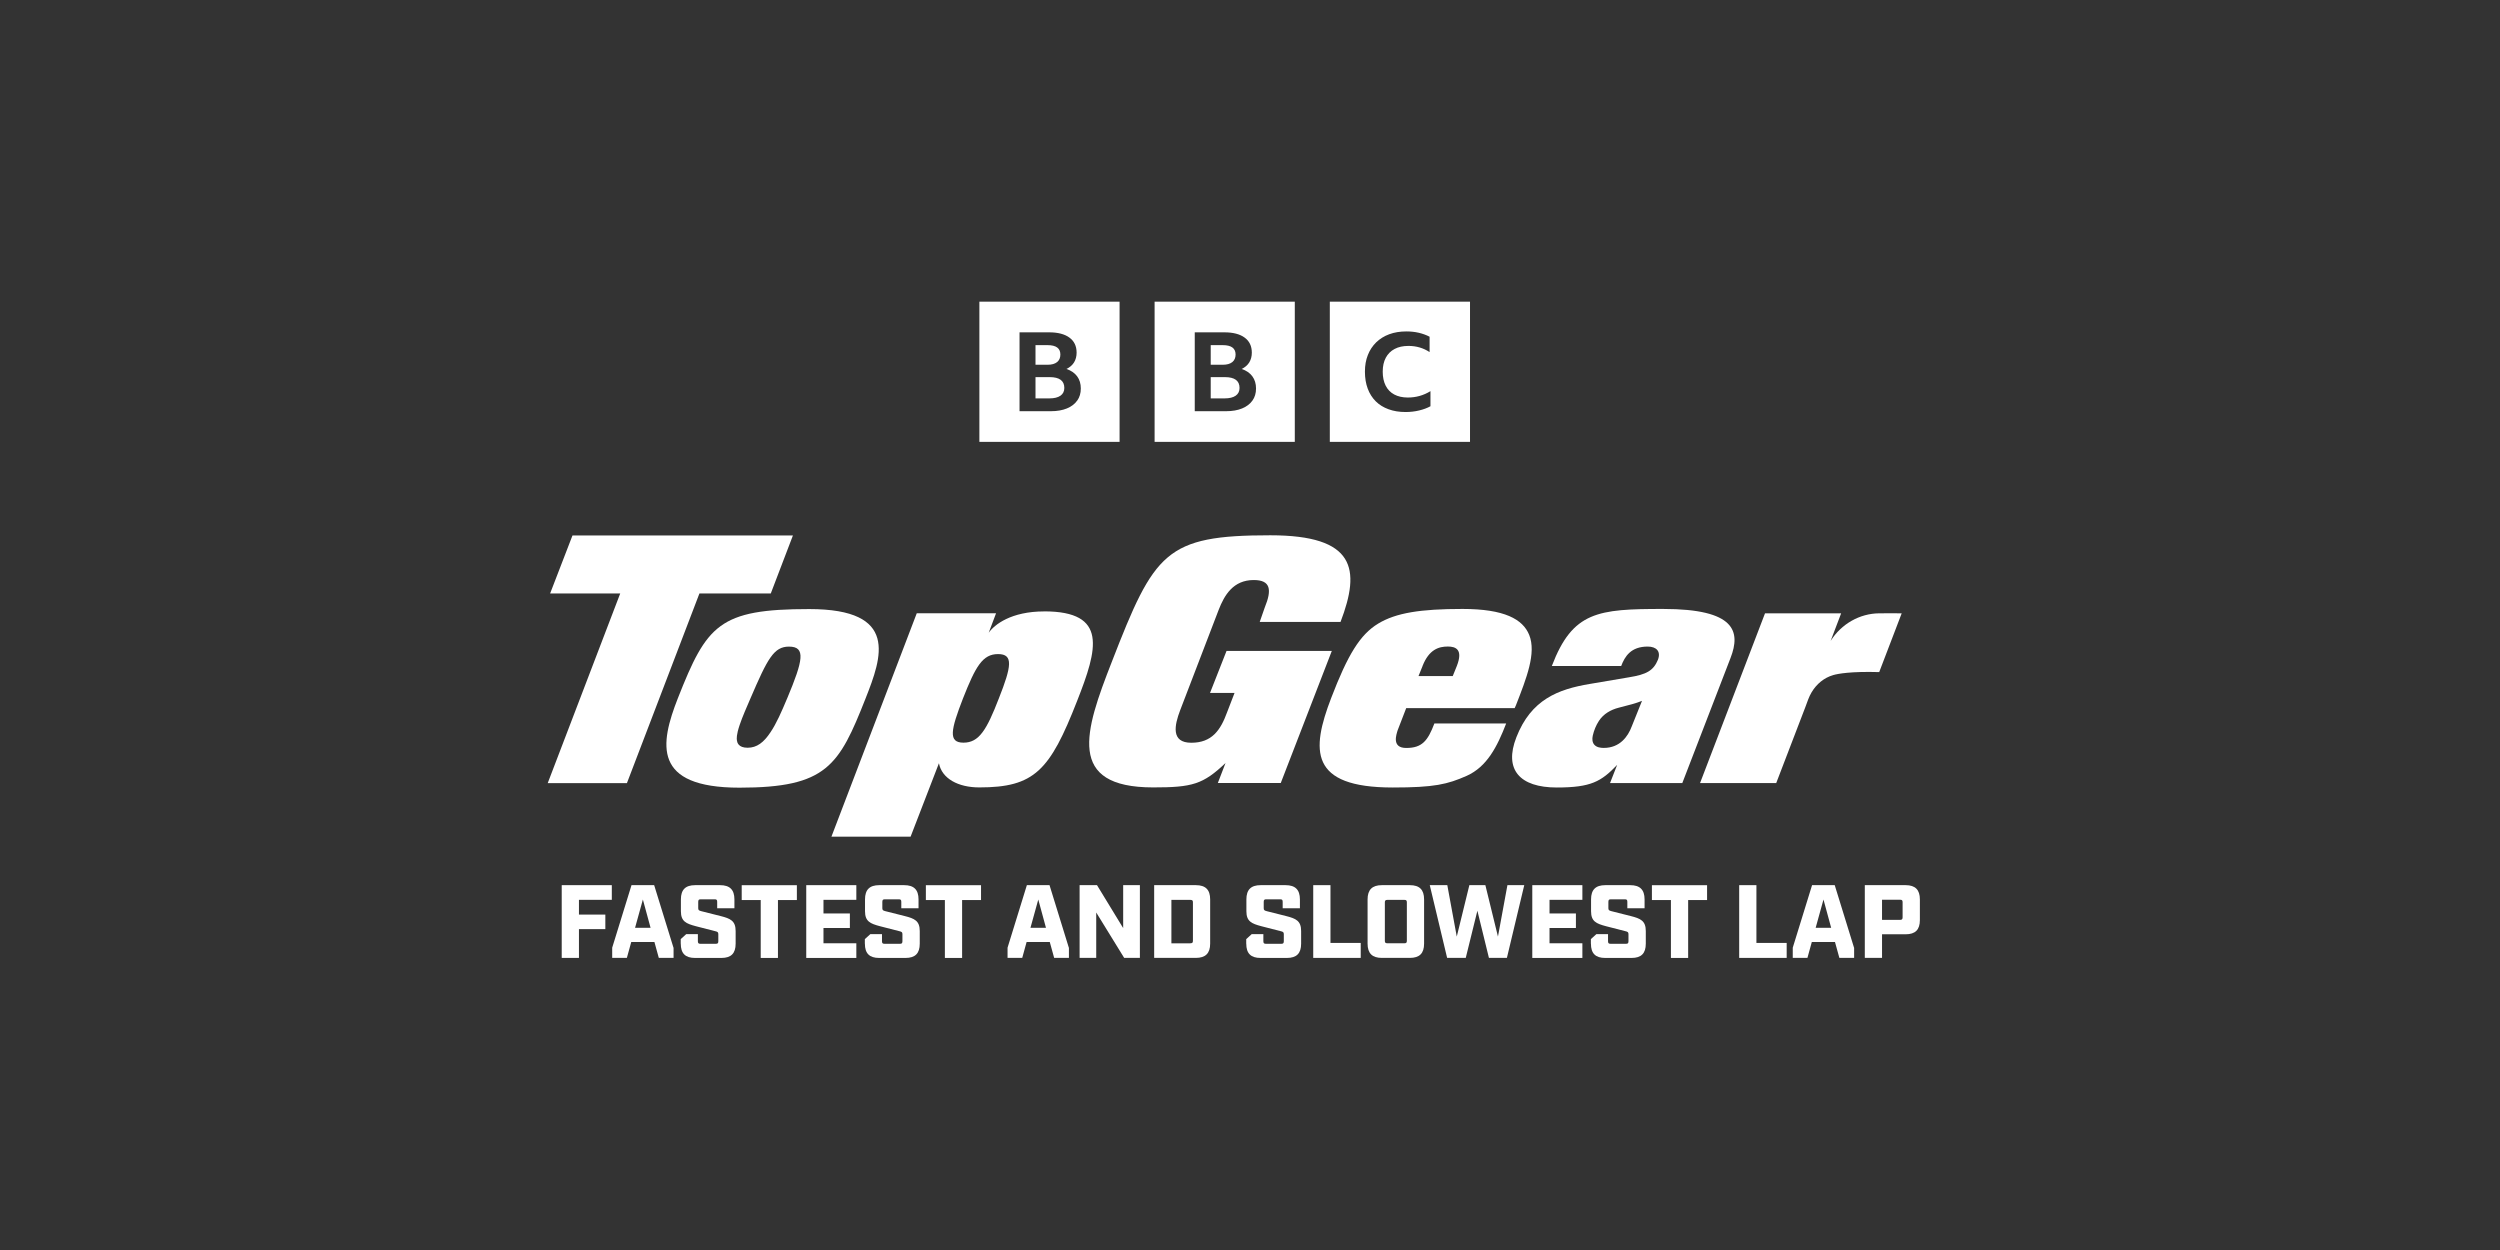
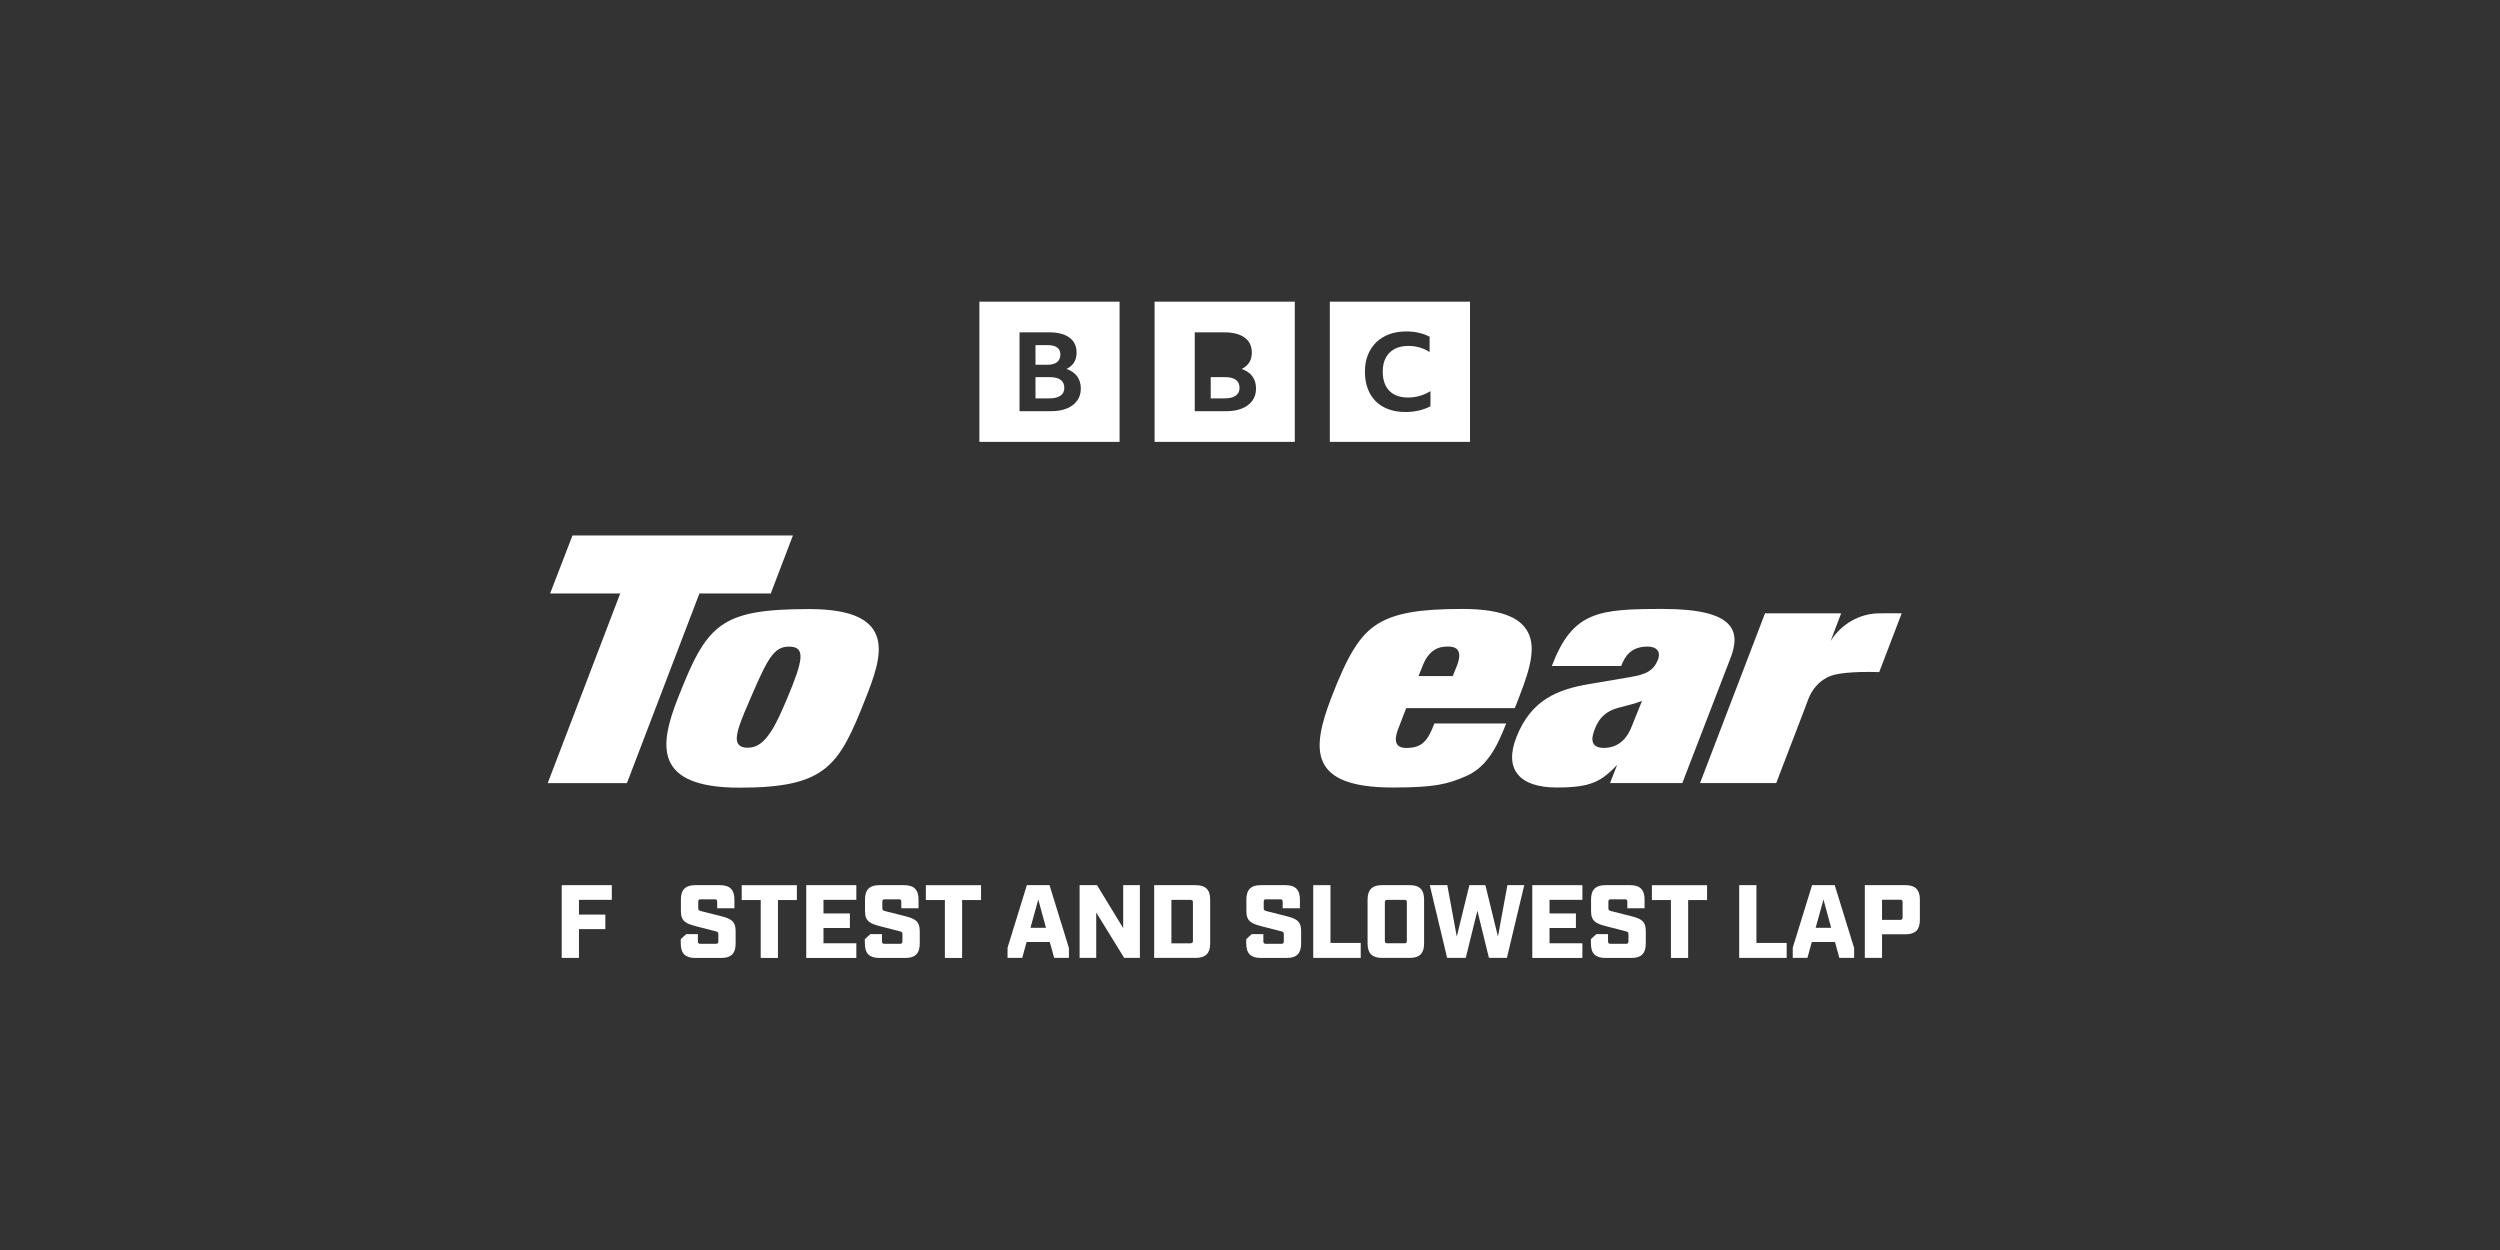
<svg xmlns="http://www.w3.org/2000/svg" version="1.1" viewBox="0 0 576 288">
  <rect x="0" y="0" width="576" height="288" fill="#333333" stroke="none" />
  <defs>
    <style>
      .cls-1 {
        fill: #fff;
      }
    </style>
  </defs>
  <g>
    <g id="Layer_1">
      <g>
        <g>
          <path class="cls-1" d="M129.42,203.94h11.54v3.38h-7.57v3.4h6.08v3.35h-6.08v6.63h-3.97v-16.76Z" />
-           <path class="cls-1" d="M155.19,218.35v2.35h-3.4l-1.01-3.66h-5.34l-1.01,3.66h-3.38v-2.35l4.45-14.41h5.22l4.45,14.41ZM149.89,213.76l-1.77-6.51-1.8,6.51h3.57Z" />
          <path class="cls-1" d="M156.84,217.42v-1.05l1.27-1.15h2.68v1.63c0,.45.14.6.57.6h3.57c.43,0,.57-.14.57-.6v-1.63c0-.43-.17-.55-.69-.67l-4.48-1.15c-2.25-.6-3.45-1.1-3.45-3.45v-2.73c0-2.23,1.05-3.28,3.28-3.28h5.75c2.23,0,3.3,1.05,3.3,3.28v2.04h-3.97v-1.46c0-.46-.12-.6-.57-.6h-3.23c-.43,0-.57.14-.57.6v1.44c0,.43.14.55.69.69l4.48,1.13c2.25.57,3.45,1.1,3.45,3.45v2.92c0,2.23-1.05,3.28-3.28,3.28h-6.08c-2.23,0-3.28-1.05-3.28-3.28Z" />
          <path class="cls-1" d="M175.27,207.37h-4.38v-3.42h12.71v3.42h-4.36v13.34h-3.97v-13.34Z" />
          <path class="cls-1" d="M185.76,203.94h11.54v3.38h-7.57v3.14h6.08v3.35h-6.08v3.52h7.57v3.38h-11.54v-16.76Z" />
          <path class="cls-1" d="M199.26,217.42v-1.05l1.27-1.15h2.68v1.63c0,.45.14.6.57.6h3.57c.43,0,.57-.14.57-.6v-1.63c0-.43-.17-.55-.69-.67l-4.48-1.15c-2.25-.6-3.45-1.1-3.45-3.45v-2.73c0-2.23,1.05-3.28,3.28-3.28h5.75c2.23,0,3.3,1.05,3.3,3.28v2.04h-3.97v-1.46c0-.46-.12-.6-.57-.6h-3.23c-.43,0-.57.14-.57.6v1.44c0,.43.14.55.69.69l4.48,1.13c2.25.57,3.45,1.1,3.45,3.45v2.92c0,2.23-1.05,3.28-3.28,3.28h-6.08c-2.23,0-3.28-1.05-3.28-3.28Z" />
          <path class="cls-1" d="M217.7,207.37h-4.38v-3.42h12.71v3.42h-4.36v13.34h-3.97v-13.34Z" />
          <path class="cls-1" d="M246.28,218.35v2.35h-3.4l-1.01-3.66h-5.34l-1.01,3.66h-3.38v-2.35l4.45-14.41h5.22l4.45,14.41ZM240.99,213.76l-1.77-6.51-1.8,6.51h3.57Z" />
          <path class="cls-1" d="M248.75,203.94h4l6.03,9.89v-9.89h3.85v16.76h-3.62l-6.44-10.46v10.46h-3.83v-16.76Z" />
          <path class="cls-1" d="M265.92,203.94h9.6c2.23,0,3.3,1.05,3.3,3.28v10.2c0,2.23-1.08,3.28-3.3,3.28h-9.6v-16.76ZM274.25,217.33c.46,0,.6-.14.6-.57v-8.86c0-.43-.14-.57-.6-.57h-4.36v10.01h4.36Z" />
          <path class="cls-1" d="M287.13,217.42v-1.05l1.27-1.15h2.68v1.63c0,.45.14.6.57.6h3.57c.43,0,.57-.14.57-.6v-1.63c0-.43-.17-.55-.69-.67l-4.48-1.15c-2.25-.6-3.45-1.1-3.45-3.45v-2.73c0-2.23,1.05-3.28,3.28-3.28h5.75c2.23,0,3.3,1.05,3.3,3.28v2.04h-3.97v-1.46c0-.46-.12-.6-.57-.6h-3.23c-.43,0-.57.14-.57.6v1.44c0,.43.14.55.69.69l4.48,1.13c2.25.57,3.45,1.1,3.45,3.45v2.92c0,2.23-1.05,3.28-3.28,3.28h-6.08c-2.23,0-3.28-1.05-3.28-3.28Z" />
          <path class="cls-1" d="M302.57,203.94h3.97v13.31h6.97v3.45h-10.94v-16.76Z" />
          <path class="cls-1" d="M315.09,217.42v-10.2c0-2.23,1.08-3.28,3.28-3.28h6.46c2.23,0,3.28,1.05,3.28,3.28v10.2c0,2.23-1.05,3.28-3.28,3.28h-6.46c-2.2,0-3.28-1.05-3.28-3.28ZM323.57,217.33c.43,0,.57-.14.57-.57v-8.86c0-.43-.14-.57-.57-.57h-3.9c-.45,0-.6.14-.6.57v8.86c0,.43.14.57.6.57h3.9Z" />
          <path class="cls-1" d="M329.41,203.94h4.05l2.18,11.85,2.9-11.85h3.69l2.9,11.85,2.18-11.85h3.88l-4,16.76h-4.14l-2.66-10.87-2.68,10.87h-4.29l-4-16.76Z" />
          <path class="cls-1" d="M353.04,203.94h11.54v3.38h-7.57v3.14h6.08v3.35h-6.08v3.52h7.57v3.38h-11.54v-16.76Z" />
          <path class="cls-1" d="M366.54,217.42v-1.05l1.27-1.15h2.68v1.63c0,.45.14.6.57.6h3.57c.43,0,.57-.14.57-.6v-1.63c0-.43-.17-.55-.69-.67l-4.48-1.15c-2.25-.6-3.45-1.1-3.45-3.45v-2.73c0-2.23,1.05-3.28,3.28-3.28h5.75c2.23,0,3.3,1.05,3.3,3.28v2.04h-3.97v-1.46c0-.46-.12-.6-.57-.6h-3.23c-.43,0-.57.14-.57.6v1.44c0,.43.14.55.69.69l4.48,1.13c2.25.57,3.45,1.1,3.45,3.45v2.92c0,2.23-1.05,3.28-3.28,3.28h-6.08c-2.23,0-3.28-1.05-3.28-3.28Z" />
          <path class="cls-1" d="M384.98,207.37h-4.38v-3.42h12.71v3.42h-4.36v13.34h-3.97v-13.34Z" />
          <path class="cls-1" d="M400.71,203.94h3.97v13.31h6.97v3.45h-10.94v-16.76Z" />
          <path class="cls-1" d="M427.19,218.35v2.35h-3.4l-1.01-3.66h-5.34l-1.01,3.66h-3.38v-2.35l4.45-14.41h5.22l4.45,14.41ZM421.9,213.76l-1.77-6.51-1.8,6.51h3.57Z" />
          <path class="cls-1" d="M429.65,203.94h9.41c2.23,0,3.28,1.08,3.28,3.28v4.76c0,2.23-1.05,3.28-3.28,3.28h-5.44v5.43h-3.97v-16.76ZM437.79,211.94c.43,0,.57-.17.57-.6v-3.47c0-.43-.14-.57-.57-.57h-4.17v4.64h4.17Z" />
        </g>
        <g>
          <g>
            <path class="cls-1" d="M241.84,86.89h-3.26v4.9h3.21c1.1,0,1.95-.21,2.54-.62.59-.41.89-1.01.89-1.79,0-1.66-1.13-2.49-3.38-2.49Z" />
            <path class="cls-1" d="M257.95,69.51h-32.3v32.3h32.3v-32.3ZM248.18,92.3c-.55.78-1.34,1.38-2.36,1.8-1.02.42-2.25.64-3.68.64h-7.24v-18.17h6.82c2.01,0,3.57.4,4.67,1.21,1.1.8,1.66,1.96,1.66,3.47,0,.86-.2,1.61-.59,2.25-.4.64-.98,1.14-1.75,1.51,1.07.36,1.89.92,2.46,1.69.57.77.85,1.71.85,2.81s-.28,2.02-.83,2.79Z" />
            <path class="cls-1" d="M243.56,83.42c.5-.41.75-.99.75-1.74,0-1.44-.98-2.16-2.94-2.16h-2.79v4.52h2.79c.96,0,1.68-.21,2.19-.62Z" />
            <path class="cls-1" d="M282.21,86.89h-3.26v4.9h3.21c1.1,0,1.95-.21,2.54-.62.59-.41.89-1.01.89-1.79,0-1.66-1.13-2.49-3.38-2.49Z" />
            <path class="cls-1" d="M298.32,69.51h-32.3v32.3h32.3v-32.3ZM288.55,92.3c-.55.78-1.34,1.38-2.36,1.8-1.02.42-2.25.64-3.68.64h-7.24v-18.17h6.82c2.01,0,3.57.4,4.67,1.21,1.1.8,1.66,1.96,1.66,3.47,0,.86-.2,1.61-.59,2.25-.4.64-.98,1.14-1.75,1.51,1.07.36,1.89.92,2.46,1.69.57.77.85,1.71.85,2.81s-.28,2.02-.83,2.79Z" />
-             <path class="cls-1" d="M283.93,83.42c.5-.41.75-.99.75-1.74,0-1.44-.98-2.16-2.94-2.16h-2.79v4.52h2.79c.95,0,1.68-.21,2.19-.62Z" />
            <path class="cls-1" d="M338.69,69.51h-32.3v32.3h32.3v-32.3ZM329.59,93.59c-.75.42-1.62.74-2.62.98-.99.24-2.03.36-3.13.36-1.45,0-2.76-.21-3.92-.64-1.16-.42-2.15-1.03-2.95-1.83-.8-.8-1.42-1.77-1.85-2.93-.43-1.15-.64-2.45-.64-3.9s.22-2.69.67-3.82c.44-1.14,1.09-2.11,1.92-2.93.84-.81,1.84-1.44,3.01-1.87,1.17-.43,2.48-.65,3.94-.65,1.01,0,1.96.1,2.86.31.9.21,1.73.51,2.5.91v3.54c-.7-.46-1.46-.82-2.28-1.06-.82-.24-1.68-.36-2.59-.36-1.25,0-2.31.23-3.19.7-.88.46-1.56,1.14-2.03,2.02-.47.88-.71,1.95-.71,3.21s.23,2.34.68,3.23c.45.89,1.11,1.57,1.97,2.03.86.46,1.91.7,3.14.7,1.88,0,3.62-.49,5.21-1.47v3.46Z" />
          </g>
          <g>
            <polygon class="cls-1" points="177.59 136.73 182.69 123.37 131.9 123.37 126.75 136.73 142.9 136.73 126.19 180.44 144.44 180.44 161.15 136.73 177.59 136.73" />
-             <path class="cls-1" d="M282.59,149.98l-3.8,9.67h5.65l-1.72,4.46c-1.51,4.14-3.5,7.02-8.25,7.02s-3.87-4.06-2.56-7.49l8.87-23.13c1.3-3.35,3.33-6.87,8.08-6.87,3.86,0,4.24,2.18,2.54,6.32l-1.16,3.33h18.62c4.67-12.23,3.42-19.96-16.19-19.96-24.16,0-26.69,3.86-36.53,29.21-6.22,15.92-10.54,28.88,9.55,28.88,9.01,0,11.49-.7,16.67-5.62l-1.77,4.6h14.5l11.76-30.43h-24.27Z" />
            <path class="cls-1" d="M383.2,140.3c-15.04,0-20.87.58-25.66,13.15h15.98c.85-2.24,2.25-4.48,6.11-4.48,1.98,0,3.1,1.09,2.36,3.03-1.04,2.53-2.64,3.4-6.68,4.05l-9.02,1.53c-7.33,1.22-13.54,3.61-16.92,12.29-2.91,7.44.76,11.57,9.31,11.57,7.89,0,10.24-1.37,13.91-5.21,0,0-1.22,3.17-1.64,4.19h16.65l11.12-28.84c2.35-6.08,1.13-11.28-15.5-11.28ZM375.96,167.35c-.87,2.33-2.73,4.97-6.45,4.97-.74,0-1.6-.12-2.14-.69-.53-.56-.56-1.4-.4-2.12.27-1.21.75-2.39,1.43-3.43,1.05-1.6,2.71-2.55,4.54-3.02,2.35-.61,3.91-.98,5.38-1.58l-2.36,5.87Z" />
            <path class="cls-1" d="M323.99,172.33c-3.42,0-2.25-3.13-1.98-4.05l1.98-5.13h24.99l.29-.65c2.43-6.23,4.74-12.04,3.06-16.21-1.46-3.62-5.71-5.99-15.37-5.99s-15.32.89-19.43,3.38c-4.18,2.53-7.01,7.18-10.83,17.15-4.61,12.03-5.08,20.61,14.19,20.61,9.59,0,12.6-.73,17.02-2.68,4.7-2.1,7.04-6.72,9.11-12.07h-16.54c-1.51,3.97-2.81,5.64-6.48,5.64ZM327.75,153.45c1.5-3.83,3.76-4.49,5.83-4.49,1.81,0,3.57.66,2.07,4.49l-.94,2.32h-7.89l.94-2.32Z" />
-             <path class="cls-1" d="M240.58,140.87c-7.62,0-11.46,3.04-12.78,4.91l1.69-4.48h-18.27l-19.66,51.47h18.24l6.53-16.92c.67,3.53,4.42,5.57,9.3,5.57,12.69,0,16.26-3.84,22.55-19.96,4.7-11.93,7.14-20.6-7.61-20.6ZM230.14,160.9c-2.82,7.3-4.58,10.21-8.15,10.21s-2.94-2.91-.11-10.21c2.91-7.38,4.51-10.2,8.08-10.2s3.1,2.82.18,10.2Z" />
            <path class="cls-1" d="M432.93,141.31c-4.42.04-8.69,2.42-11.15,6.36l2.42-6.36h-17.54l-14.97,39.11h17.55s6.23-16.26,6.71-17.5c.45-1.18.8-2.35,1.45-3.43,1.13-1.89,2.84-3.33,4.97-3.95,1.06-.31,4.04-.88,10.6-.69l5.18-13.54c-1.01-.03-4.04-.01-5.22,0Z" />
            <path class="cls-1" d="M199.42,160.94c3.77-9.54,7.8-20.61-12.97-20.61s-23.6,3.62-30.27,20.54c-4.14,10.56-5.92,20.61,14.19,20.61s22.94-5.06,29.05-20.54ZM181.35,160.93c-1.27,3.03-2.46,5.76-3.82,7.77-1.55,2.35-3.14,3.58-5.28,3.58s-2.4-1.21-2.47-1.71c-.05-.38-.14-1.24.64-3.55.63-1.87,1.6-4.06,2.51-6.17,3.92-9.12,5.36-11.87,8.85-11.87,3.93,0,3.26,3.15-.42,11.94Z" />
          </g>
        </g>
      </g>
    </g>
  </g>
</svg>